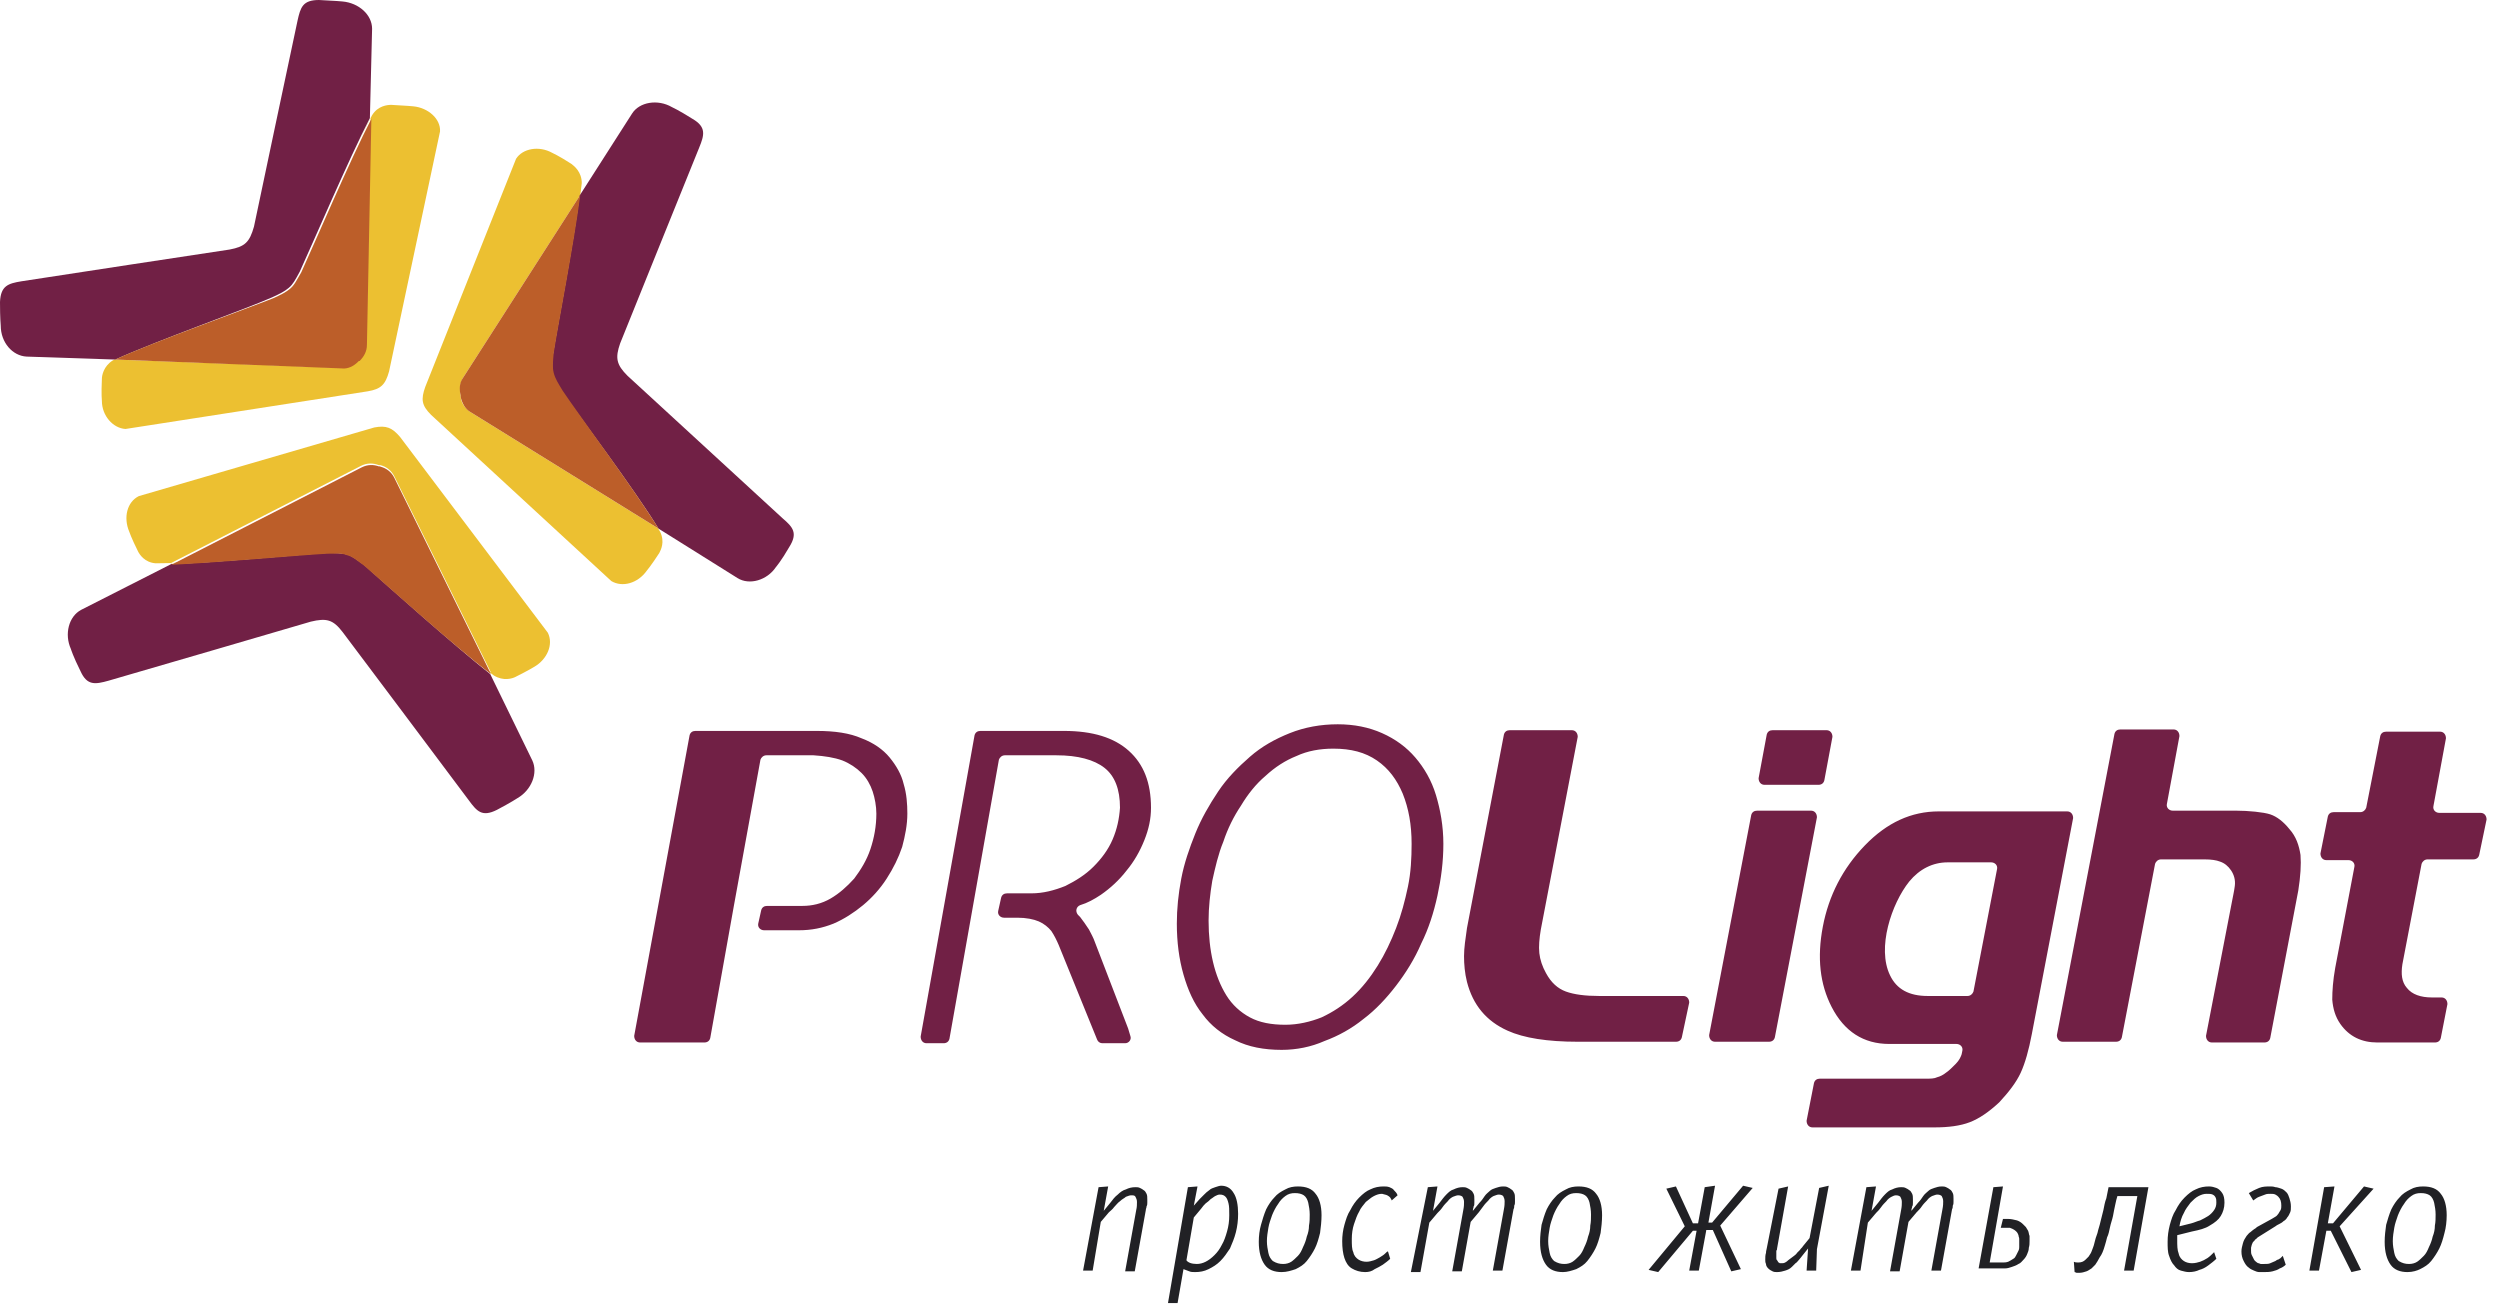
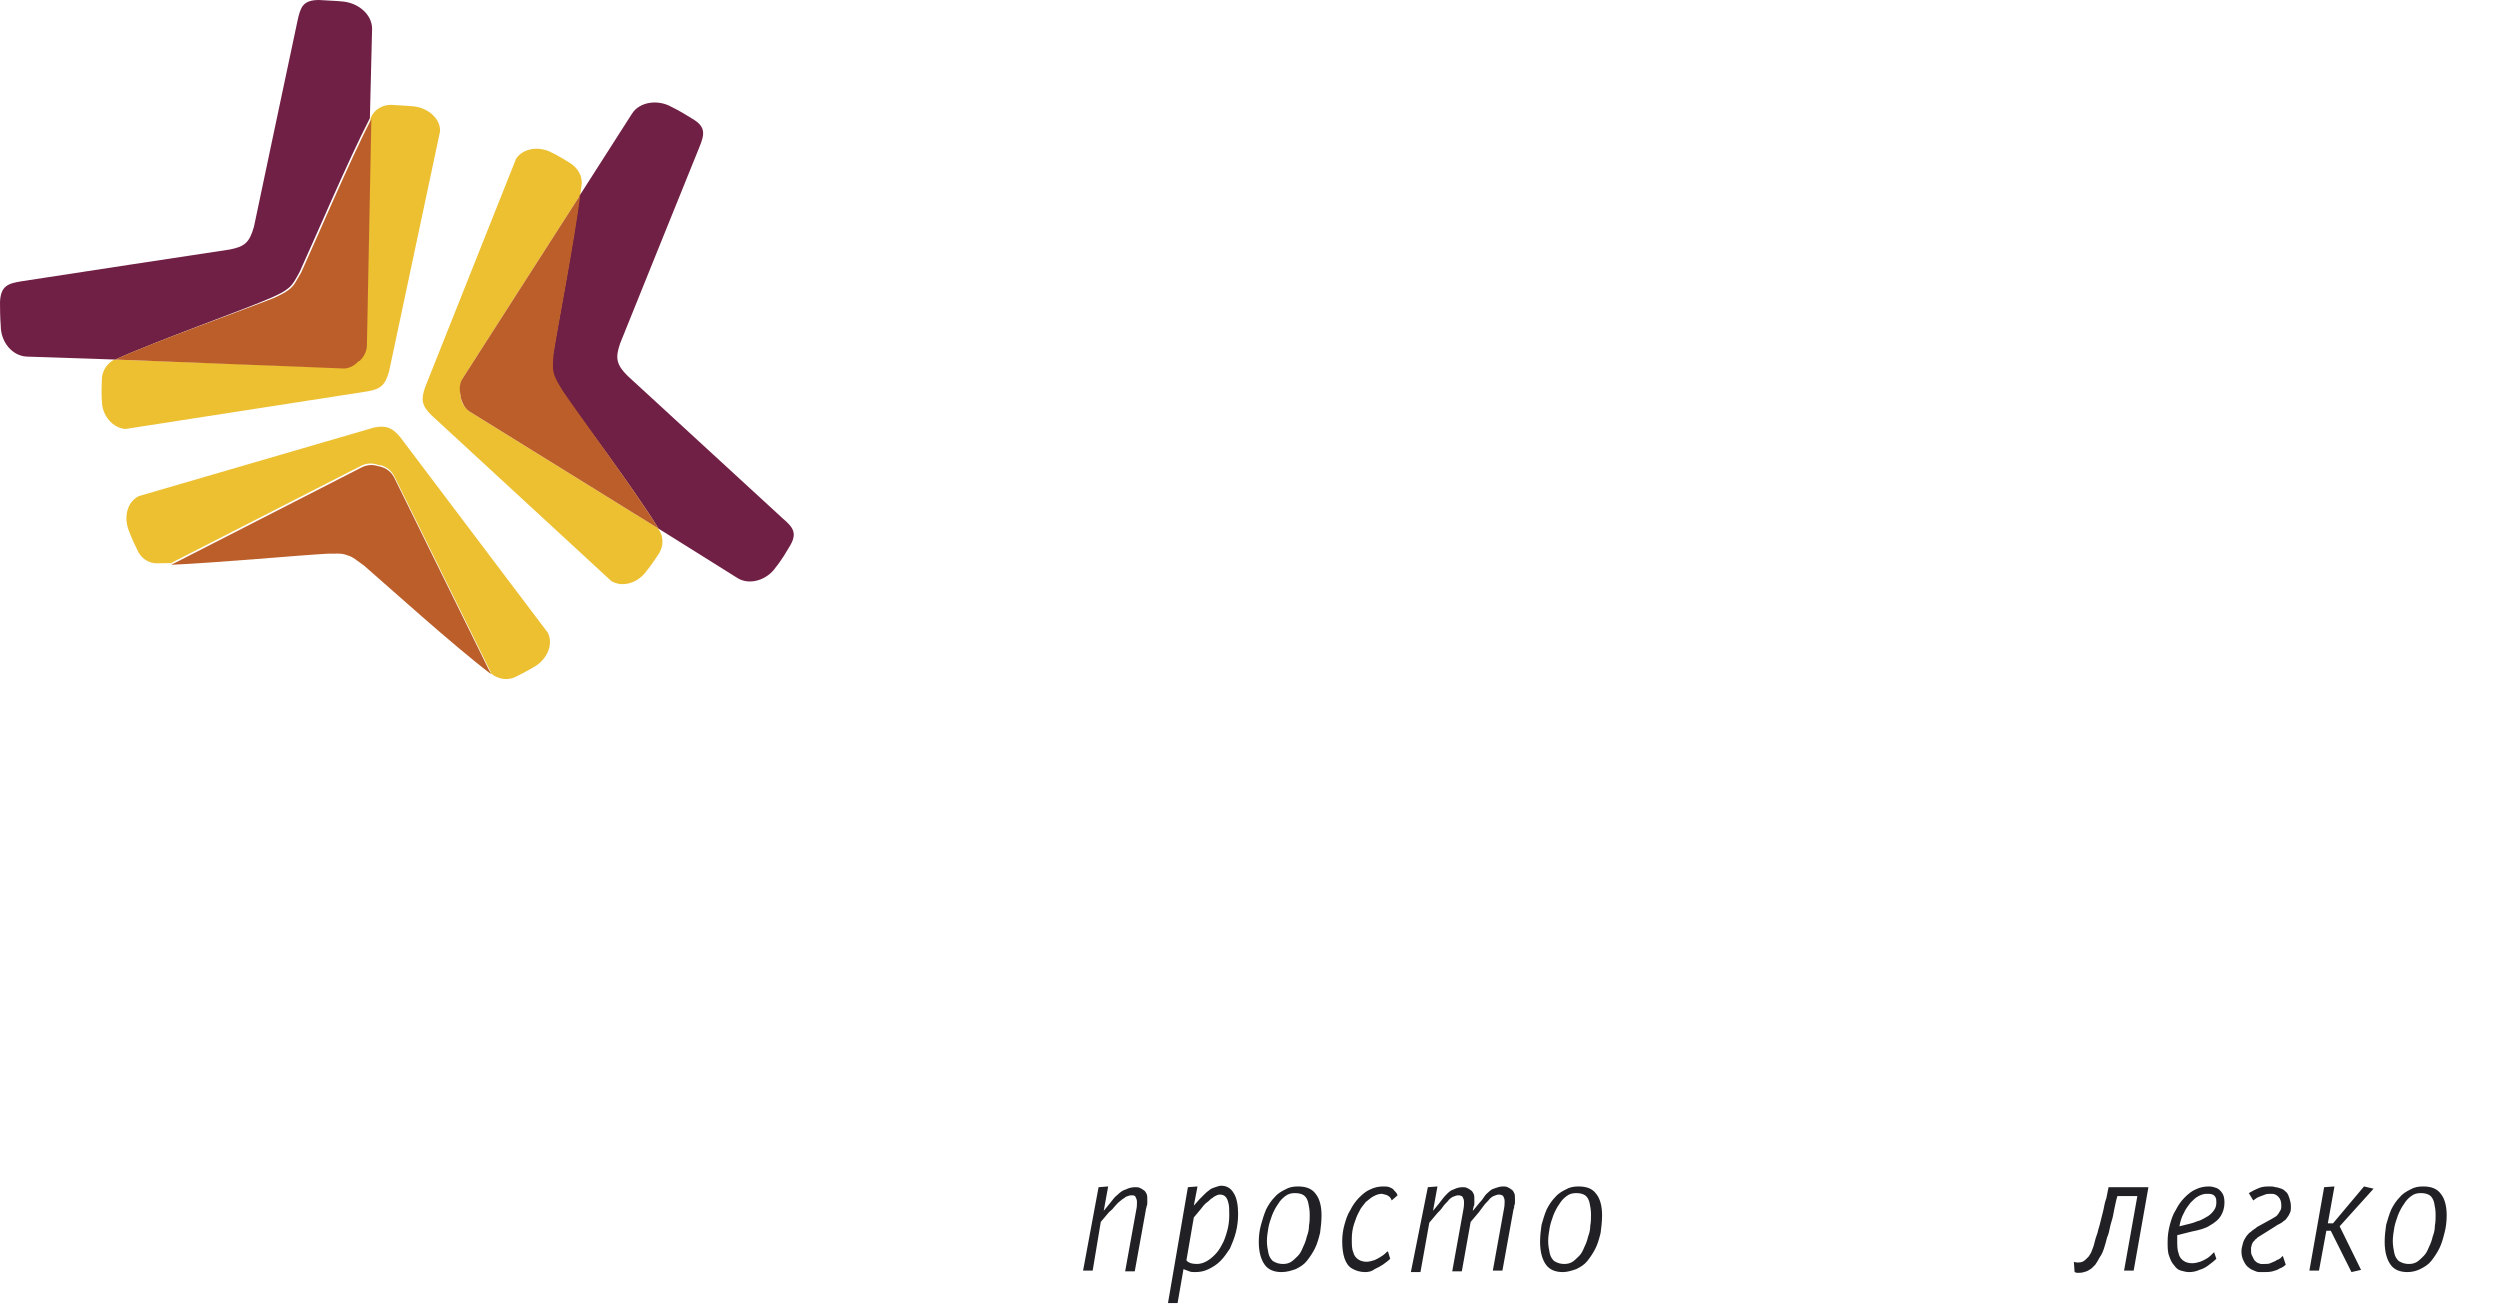
<svg xmlns="http://www.w3.org/2000/svg" width="168" height="88" viewBox="0 0 168 88" fill="none">
-   <path fill-rule="evenodd" clip-rule="evenodd" d="M86.128 70.551C84.938 70.551 83.896 70.353 83.003 69.906C82.11 69.509 81.365 68.914 80.82 68.17C80.224 67.426 79.828 66.533 79.53 65.491C79.232 64.449 79.083 63.308 79.083 62.067C79.083 61.075 79.183 60.083 79.381 59.041C79.579 57.999 79.927 57.007 80.324 56.015C80.721 55.022 81.266 54.08 81.862 53.187C82.457 52.294 83.201 51.549 83.995 50.855C84.789 50.16 85.682 49.664 86.674 49.267C87.666 48.87 88.758 48.672 89.899 48.672C90.99 48.672 91.983 48.87 92.876 49.267C93.769 49.664 94.513 50.21 95.108 50.904C95.704 51.599 96.2 52.443 96.498 53.435C96.795 54.427 96.994 55.519 96.994 56.709C96.994 57.9 96.845 59.041 96.597 60.182C96.349 61.323 96.001 62.415 95.505 63.407C95.059 64.449 94.463 65.391 93.818 66.235C93.173 67.078 92.429 67.872 91.635 68.468C90.842 69.112 89.949 69.609 89.006 69.956C88.113 70.353 87.121 70.551 86.128 70.551ZM113.019 69.708C112.969 69.906 112.82 70.005 112.622 70.005H106.023C103.989 70.005 102.401 69.757 101.31 69.261C99.871 68.616 98.978 67.525 98.581 65.987C98.432 65.391 98.383 64.796 98.383 64.25C98.383 63.705 98.482 63.06 98.581 62.365L101.062 49.367C101.112 49.168 101.26 49.069 101.459 49.069H105.626C105.874 49.069 106.023 49.267 106.023 49.515L103.543 62.464C103.443 63.06 103.394 63.605 103.443 64.052C103.493 64.499 103.642 64.945 103.89 65.391C104.237 66.037 104.684 66.433 105.229 66.632C105.775 66.83 106.519 66.93 107.462 66.93H113.118C113.366 66.93 113.515 67.128 113.515 67.376L113.019 69.708ZM122.594 52.443C122.544 52.641 122.396 52.74 122.197 52.74H118.575C118.327 52.74 118.178 52.542 118.178 52.294L118.724 49.367C118.774 49.168 118.923 49.069 119.121 49.069H122.743C122.991 49.069 123.14 49.267 123.14 49.515L122.594 52.443ZM119.27 69.708C119.22 69.906 119.071 70.005 118.873 70.005H115.251C115.003 70.005 114.854 69.807 114.854 69.559L117.682 54.774C117.732 54.576 117.881 54.477 118.079 54.477H121.701C121.949 54.477 122.098 54.675 122.098 54.923L119.27 69.708ZM136.535 69.509C136.337 70.551 136.089 71.444 135.791 72.089C135.493 72.734 134.997 73.379 134.352 74.074C133.658 74.719 133.013 75.165 132.368 75.413C131.723 75.661 130.929 75.761 129.986 75.761H121.8C121.552 75.761 121.403 75.562 121.403 75.314L121.899 72.784C121.949 72.585 122.098 72.486 122.296 72.486H128.895C129.143 72.486 129.292 72.486 129.441 72.486C129.738 72.486 129.986 72.486 130.185 72.387C130.383 72.337 130.582 72.238 130.83 72.04C130.979 71.94 131.177 71.742 131.425 71.494C131.673 71.246 131.772 70.998 131.822 70.849L131.872 70.601C131.921 70.353 131.723 70.154 131.475 70.154H126.96C125.223 70.154 123.934 69.311 123.09 67.674C122.296 66.136 122.098 64.35 122.495 62.266C122.892 60.182 123.834 58.346 125.323 56.808C126.811 55.27 128.448 54.526 130.284 54.526H138.917C139.165 54.526 139.314 54.725 139.314 54.973L136.535 69.509ZM132.219 66.93C132.417 66.93 132.566 66.781 132.616 66.632L134.203 58.396C134.253 58.148 134.055 57.95 133.807 57.95H130.879C129.887 57.95 128.994 58.396 128.3 59.239C127.109 60.728 126.117 63.705 127.01 65.54C127.456 66.483 128.3 66.93 129.54 66.93H132.219ZM154.446 59.835L152.56 69.757C152.511 69.956 152.362 70.055 152.163 70.055H148.641C148.393 70.055 148.244 69.857 148.244 69.609L149.98 60.629C150.03 60.331 150.129 59.934 150.179 59.537C150.229 59.14 150.129 58.793 149.931 58.495C149.732 58.198 149.484 57.999 149.187 57.9C148.939 57.801 148.591 57.751 148.145 57.751H145.218C145.019 57.751 144.87 57.9 144.821 58.049L142.588 69.708C142.538 69.906 142.39 70.005 142.191 70.005H138.619C138.371 70.005 138.222 69.807 138.222 69.559L142.092 49.317C142.142 49.118 142.29 49.019 142.489 49.019H146.061C146.309 49.019 146.458 49.218 146.458 49.466L145.614 54.03C145.565 54.278 145.763 54.477 146.011 54.477H150.278C151.072 54.477 152.114 54.576 152.56 54.725C153.007 54.873 153.453 55.221 153.85 55.717C154.297 56.213 154.495 56.808 154.594 57.453C154.644 58.098 154.594 58.892 154.446 59.835ZM166.601 57.453C166.551 57.652 166.402 57.751 166.204 57.751H163.128C162.929 57.751 162.781 57.9 162.731 58.049L161.441 64.796C161.342 65.441 161.391 65.987 161.739 66.384C162.086 66.83 162.681 67.029 163.426 67.029H164.071C164.319 67.029 164.467 67.227 164.467 67.475L164.021 69.757C163.971 69.956 163.822 70.055 163.624 70.055H159.754C158.712 70.055 157.869 69.658 157.274 68.815C156.926 68.319 156.777 67.773 156.728 67.178C156.728 66.582 156.777 65.888 156.926 65.044L158.216 58.247C158.266 57.999 158.067 57.801 157.819 57.801H156.331C156.083 57.801 155.934 57.602 155.934 57.354L156.43 54.873C156.48 54.675 156.629 54.576 156.827 54.576H158.613C158.812 54.576 158.96 54.427 159.01 54.278L159.953 49.466C160.002 49.267 160.151 49.168 160.35 49.168H163.971C164.219 49.168 164.368 49.367 164.368 49.614L163.525 54.179C163.475 54.427 163.674 54.625 163.922 54.625H166.7C166.948 54.625 167.097 54.824 167.097 55.072L166.601 57.453ZM46.339 49.416C46.388 49.218 46.537 49.118 46.736 49.118H51.449H54.872C56.112 49.118 57.105 49.267 57.898 49.614C58.692 49.912 59.337 50.359 59.784 50.904C60.23 51.45 60.578 52.046 60.727 52.691C60.925 53.336 60.974 54.03 60.974 54.675C60.974 55.419 60.826 56.163 60.627 56.908C60.379 57.652 60.032 58.346 59.585 59.041C59.139 59.736 58.593 60.331 57.998 60.827C57.402 61.323 56.708 61.77 56.013 62.067C55.269 62.365 54.525 62.514 53.681 62.514H51.35C51.102 62.514 50.903 62.316 50.953 62.067L51.151 61.174C51.201 60.976 51.35 60.877 51.548 60.877H53.929C54.574 60.877 55.219 60.728 55.815 60.381C56.41 60.033 56.906 59.587 57.402 59.041C57.849 58.446 58.246 57.801 58.494 57.056C58.742 56.312 58.891 55.519 58.891 54.675C58.891 54.179 58.791 53.633 58.643 53.187C58.494 52.74 58.246 52.294 57.898 51.946C57.551 51.599 57.105 51.301 56.609 51.103C56.063 50.904 55.418 50.805 54.674 50.756H51.498C51.3 50.756 51.151 50.904 51.102 51.053L49.315 60.877L47.728 69.757C47.678 69.956 47.529 70.055 47.331 70.055H43.015C42.767 70.055 42.618 69.857 42.618 69.609L46.339 49.416ZM86.376 68.864C87.22 68.864 88.063 68.666 88.808 68.368C89.552 68.021 90.246 67.575 90.891 66.979C91.536 66.384 92.082 65.689 92.578 64.895C93.074 64.102 93.471 63.258 93.818 62.365C94.166 61.472 94.414 60.529 94.612 59.587C94.811 58.644 94.86 57.652 94.86 56.709C94.86 55.419 94.662 54.328 94.265 53.336C93.868 52.393 93.322 51.649 92.528 51.103C91.735 50.557 90.792 50.309 89.601 50.309C88.708 50.309 87.865 50.458 87.121 50.805C86.376 51.103 85.682 51.549 85.037 52.145C84.392 52.691 83.846 53.385 83.4 54.129C82.903 54.873 82.507 55.667 82.209 56.56C81.862 57.404 81.663 58.297 81.465 59.19C81.316 60.083 81.217 60.976 81.217 61.869C81.217 62.861 81.316 63.804 81.514 64.647C81.713 65.491 82.01 66.235 82.407 66.88C82.804 67.525 83.35 68.021 83.995 68.368C84.64 68.716 85.434 68.864 86.376 68.864ZM71.145 63.506C70.996 63.159 70.847 62.861 70.649 62.563C70.451 62.316 70.153 62.067 69.806 61.919C69.458 61.77 68.962 61.67 68.367 61.67H67.474C67.226 61.67 67.027 61.472 67.077 61.224L67.275 60.331C67.325 60.133 67.474 60.033 67.672 60.033H69.309C70.103 60.033 70.847 59.835 71.592 59.537C72.286 59.19 72.931 58.793 73.477 58.247C74.023 57.702 74.469 57.106 74.767 56.411C75.065 55.717 75.213 55.022 75.263 54.278C75.263 53.038 74.916 52.145 74.221 51.599C73.527 51.053 72.435 50.756 70.996 50.756H67.523C67.325 50.756 67.176 50.904 67.126 51.053L63.803 69.807C63.753 70.005 63.604 70.105 63.406 70.105H62.264C62.016 70.105 61.868 69.906 61.868 69.658L65.489 49.416C65.539 49.218 65.688 49.118 65.886 49.118H67.523H71.493C73.427 49.118 74.866 49.565 75.859 50.458C76.851 51.351 77.347 52.591 77.347 54.278C77.347 55.022 77.198 55.717 76.9 56.461C76.603 57.205 76.206 57.9 75.71 58.495C75.213 59.14 74.618 59.686 73.973 60.133C73.527 60.43 73.08 60.678 72.584 60.827C72.336 60.926 72.237 61.224 72.435 61.472C72.485 61.522 72.534 61.571 72.584 61.621C72.782 61.869 72.981 62.167 73.179 62.464C73.328 62.762 73.477 63.01 73.576 63.308L75.809 69.112L75.958 69.609C76.057 69.857 75.859 70.105 75.61 70.105H74.072C73.924 70.105 73.775 70.005 73.725 69.857L71.145 63.506Z" fill="#712045" />
  <path d="M73.824 79.779L74.469 79.729L74.171 81.367L74.618 80.821C74.767 80.622 74.916 80.424 75.114 80.275C75.263 80.126 75.461 79.977 75.66 79.928C75.858 79.829 76.057 79.779 76.305 79.779C76.404 79.779 76.503 79.779 76.602 79.829C76.702 79.878 76.801 79.928 76.85 79.977C76.95 80.027 76.999 80.126 77.049 80.225C77.099 80.325 77.099 80.474 77.099 80.622C77.099 80.672 77.099 80.771 77.099 80.821C77.099 80.92 77.099 80.97 77.049 81.069C77.049 81.168 76.999 81.218 76.999 81.317L76.255 85.435H75.61L76.354 81.317C76.404 81.118 76.404 80.92 76.404 80.771C76.404 80.622 76.354 80.523 76.305 80.424C76.255 80.325 76.156 80.325 76.007 80.325C75.908 80.325 75.809 80.374 75.66 80.424C75.561 80.523 75.412 80.573 75.263 80.722C75.114 80.821 75.015 80.97 74.866 81.118C74.767 81.267 74.618 81.367 74.519 81.466L73.973 82.111L73.427 85.385H72.782L73.824 79.779ZM80.423 84.939C80.621 84.939 80.82 84.889 81.018 84.79C81.216 84.691 81.415 84.542 81.613 84.343C81.812 84.145 81.961 83.946 82.109 83.649C82.258 83.401 82.358 83.103 82.457 82.756C82.556 82.408 82.606 82.061 82.606 81.664C82.606 81.317 82.606 81.069 82.556 80.87C82.506 80.672 82.457 80.523 82.358 80.424C82.258 80.325 82.159 80.275 81.961 80.275C81.861 80.275 81.762 80.325 81.663 80.374C81.564 80.424 81.465 80.523 81.365 80.573C81.266 80.672 81.167 80.771 81.018 80.87C80.919 80.97 80.82 81.069 80.72 81.218L80.224 81.813L79.728 84.691C79.827 84.84 80.075 84.939 80.423 84.939ZM79.827 79.779L80.472 79.729L80.224 81.019L80.621 80.573C80.72 80.474 80.82 80.374 80.919 80.275C81.018 80.176 81.117 80.077 81.266 79.977C81.365 79.878 81.514 79.829 81.663 79.779C81.812 79.729 81.961 79.68 82.06 79.68C82.407 79.68 82.705 79.829 82.903 80.176C83.102 80.474 83.201 80.97 83.201 81.565C83.201 82.011 83.151 82.408 83.052 82.805C82.953 83.202 82.804 83.549 82.655 83.897C82.457 84.195 82.258 84.492 82.01 84.74C81.762 84.988 81.514 85.137 81.216 85.286C80.919 85.435 80.621 85.484 80.323 85.484C80.175 85.484 80.026 85.484 79.927 85.435C79.778 85.385 79.678 85.336 79.53 85.286L79.133 87.568H78.488L79.827 79.779ZM86.227 84.939C86.426 84.939 86.624 84.889 86.773 84.79C86.922 84.691 87.071 84.542 87.22 84.393C87.368 84.244 87.468 84.046 87.567 83.798C87.666 83.599 87.765 83.351 87.815 83.103C87.914 82.855 87.964 82.607 87.964 82.359C88.013 82.111 88.013 81.863 88.013 81.615C88.013 81.317 87.964 81.069 87.914 80.821C87.865 80.622 87.765 80.424 87.617 80.325C87.468 80.225 87.269 80.176 87.021 80.176C86.773 80.176 86.575 80.225 86.376 80.374C86.178 80.523 86.029 80.672 85.88 80.92C85.731 81.118 85.582 81.416 85.483 81.664C85.384 81.962 85.285 82.21 85.235 82.508C85.186 82.805 85.136 83.103 85.136 83.401C85.136 83.698 85.186 83.946 85.235 84.195C85.285 84.442 85.384 84.591 85.533 84.74C85.781 84.889 85.979 84.939 86.227 84.939ZM86.128 85.484C85.632 85.484 85.235 85.336 84.987 84.988C84.739 84.641 84.59 84.145 84.59 83.45C84.59 83.053 84.64 82.656 84.739 82.309C84.838 81.962 84.937 81.615 85.086 81.267C85.235 80.97 85.434 80.672 85.632 80.474C85.831 80.225 86.079 80.077 86.376 79.928C86.624 79.779 86.922 79.729 87.22 79.729C87.765 79.729 88.162 79.878 88.41 80.225C88.658 80.523 88.807 81.019 88.807 81.664C88.807 82.061 88.758 82.508 88.708 82.855C88.609 83.252 88.51 83.599 88.361 83.897C88.212 84.195 88.013 84.492 87.815 84.74C87.617 84.988 87.368 85.137 87.071 85.286C86.773 85.385 86.475 85.484 86.128 85.484ZM91.734 85.484C91.387 85.484 91.09 85.385 90.841 85.236C90.593 85.088 90.445 84.839 90.345 84.542C90.246 84.244 90.196 83.847 90.196 83.401C90.196 83.053 90.246 82.656 90.345 82.309C90.445 81.962 90.544 81.615 90.742 81.317C90.891 81.019 91.09 80.722 91.338 80.474C91.586 80.225 91.834 80.027 92.082 79.928C92.379 79.779 92.677 79.729 92.975 79.729C93.124 79.729 93.223 79.729 93.372 79.779C93.471 79.829 93.62 79.878 93.669 79.977C93.769 80.077 93.868 80.176 93.917 80.325L93.52 80.672C93.52 80.622 93.471 80.573 93.421 80.474C93.372 80.424 93.322 80.374 93.223 80.325C93.124 80.275 93.024 80.275 92.876 80.225C92.677 80.225 92.528 80.275 92.33 80.374C92.131 80.474 91.983 80.622 91.784 80.771C91.635 80.97 91.437 81.168 91.338 81.416C91.189 81.664 91.09 81.962 90.99 82.26C90.891 82.557 90.841 82.904 90.841 83.252C90.841 83.649 90.841 83.946 90.941 84.145C90.99 84.393 91.139 84.542 91.288 84.641C91.437 84.74 91.635 84.79 91.834 84.79C91.983 84.79 92.181 84.74 92.33 84.691C92.479 84.641 92.627 84.542 92.727 84.492C92.876 84.393 92.975 84.343 93.074 84.244C93.173 84.145 93.223 84.095 93.272 84.095L93.421 84.591C93.272 84.74 93.124 84.84 92.925 84.988C92.776 85.088 92.578 85.187 92.379 85.286C92.181 85.435 91.983 85.484 91.734 85.484ZM95.951 79.779L96.597 79.729L96.299 81.367L96.745 80.821C96.894 80.622 97.043 80.424 97.192 80.275C97.341 80.126 97.49 79.977 97.688 79.928C97.886 79.829 98.085 79.779 98.283 79.779C98.383 79.779 98.482 79.779 98.581 79.829C98.68 79.878 98.779 79.928 98.829 79.977C98.928 80.027 98.978 80.126 99.028 80.225C99.077 80.325 99.077 80.474 99.077 80.622C99.077 80.672 99.077 80.771 99.077 80.821C99.077 80.92 99.077 81.019 99.028 81.069C99.028 81.168 98.978 81.218 98.978 81.317V81.367L99.424 80.821C99.573 80.672 99.672 80.523 99.772 80.374C99.871 80.225 100.02 80.126 100.119 80.027C100.218 79.928 100.367 79.878 100.516 79.829C100.665 79.779 100.814 79.729 101.012 79.729C101.111 79.729 101.211 79.729 101.31 79.779C101.409 79.829 101.508 79.878 101.558 79.928C101.657 79.977 101.707 80.077 101.756 80.176C101.806 80.275 101.806 80.424 101.806 80.573C101.806 80.622 101.806 80.722 101.806 80.771C101.806 80.87 101.806 80.92 101.756 81.019C101.756 81.118 101.756 81.168 101.707 81.267L100.962 85.385H100.317L101.062 81.267C101.111 81.019 101.111 80.87 101.111 80.722C101.111 80.573 101.062 80.474 101.012 80.374C100.962 80.325 100.863 80.275 100.714 80.275C100.615 80.275 100.516 80.325 100.367 80.374C100.268 80.424 100.119 80.523 100.02 80.672C99.921 80.771 99.772 80.92 99.672 81.069C99.573 81.218 99.474 81.317 99.375 81.466L98.829 82.111L98.234 85.435H97.589L98.333 81.317C98.383 81.069 98.383 80.92 98.383 80.771C98.383 80.622 98.333 80.523 98.283 80.424C98.234 80.374 98.135 80.325 97.986 80.325C97.886 80.325 97.787 80.374 97.638 80.424C97.539 80.474 97.39 80.573 97.291 80.722C97.192 80.821 97.043 80.97 96.944 81.118C96.845 81.267 96.745 81.367 96.597 81.515L96.051 82.16L95.455 85.484H94.81L95.951 79.779ZM105.13 84.939C105.328 84.939 105.527 84.889 105.676 84.79C105.825 84.691 105.973 84.542 106.122 84.393C106.271 84.244 106.37 84.046 106.47 83.798C106.569 83.599 106.668 83.351 106.718 83.103C106.817 82.855 106.866 82.607 106.866 82.359C106.916 82.111 106.916 81.863 106.916 81.615C106.916 81.317 106.866 81.069 106.817 80.821C106.767 80.622 106.668 80.424 106.519 80.325C106.37 80.225 106.172 80.176 105.924 80.176C105.676 80.176 105.477 80.225 105.279 80.374C105.08 80.523 104.932 80.672 104.783 80.92C104.634 81.118 104.485 81.416 104.386 81.664C104.287 81.962 104.187 82.21 104.138 82.508C104.088 82.805 104.038 83.103 104.038 83.401C104.038 83.698 104.088 83.946 104.138 84.195C104.187 84.442 104.287 84.591 104.435 84.74C104.683 84.889 104.882 84.939 105.13 84.939ZM105.031 85.484C104.535 85.484 104.138 85.336 103.89 84.988C103.642 84.641 103.493 84.145 103.493 83.45C103.493 83.053 103.542 82.656 103.592 82.309C103.691 81.962 103.79 81.615 103.939 81.267C104.088 80.97 104.287 80.672 104.485 80.474C104.683 80.225 104.932 80.077 105.229 79.928C105.477 79.779 105.775 79.729 106.073 79.729C106.618 79.729 107.015 79.878 107.263 80.225C107.511 80.523 107.66 81.019 107.66 81.664C107.66 82.061 107.611 82.508 107.561 82.855C107.462 83.252 107.363 83.599 107.214 83.897C107.065 84.195 106.866 84.492 106.668 84.74C106.47 84.988 106.221 85.137 105.924 85.286C105.626 85.385 105.328 85.484 105.031 85.484ZM139.363 84.79C139.462 84.839 139.561 84.839 139.661 84.839C139.859 84.839 140.008 84.79 140.157 84.641C140.206 84.591 140.256 84.542 140.355 84.442C140.405 84.343 140.504 84.244 140.554 84.095C140.603 83.946 140.703 83.748 140.752 83.5C140.802 83.301 140.851 83.103 140.951 82.855C141 82.607 141.099 82.359 141.149 82.111C141.199 81.863 141.298 81.565 141.348 81.317C141.397 81.069 141.447 80.771 141.546 80.523C141.596 80.275 141.645 80.027 141.695 79.779H143.679H144.374L143.382 85.385H142.737L143.63 80.374H142.29C142.241 80.523 142.191 80.722 142.141 80.97C142.092 81.218 142.042 81.416 141.993 81.714C141.943 81.962 141.844 82.21 141.794 82.458C141.744 82.706 141.695 82.954 141.596 83.153C141.546 83.351 141.496 83.549 141.447 83.698C141.348 84.046 141.248 84.294 141.099 84.492C141 84.691 140.901 84.84 140.802 84.988C140.703 85.088 140.603 85.187 140.554 85.236C140.454 85.286 140.355 85.385 140.206 85.435C140.058 85.484 139.909 85.534 139.71 85.534C139.661 85.534 139.611 85.534 139.561 85.534C139.512 85.534 139.462 85.484 139.413 85.484L139.363 84.79ZM147.251 82.21C147.45 82.16 147.648 82.061 147.847 82.011C148.045 81.912 148.244 81.813 148.393 81.714C148.541 81.615 148.69 81.466 148.789 81.317C148.889 81.168 148.938 81.019 148.938 80.821C148.938 80.672 148.938 80.573 148.889 80.474C148.839 80.374 148.789 80.325 148.69 80.275C148.591 80.225 148.442 80.225 148.293 80.225C148.095 80.225 147.946 80.275 147.748 80.374C147.549 80.474 147.4 80.622 147.202 80.821C147.053 81.019 146.855 81.267 146.755 81.515C146.607 81.763 146.507 82.111 146.458 82.408L147.251 82.21ZM147.103 85.484C146.904 85.484 146.755 85.435 146.557 85.385C146.358 85.336 146.21 85.187 146.11 85.038C145.962 84.889 145.862 84.691 145.763 84.393C145.664 84.145 145.664 83.798 145.664 83.45C145.664 83.053 145.713 82.706 145.813 82.309C145.912 81.962 146.011 81.615 146.21 81.317C146.358 81.019 146.557 80.722 146.805 80.474C147.053 80.225 147.301 80.027 147.549 79.928C147.847 79.779 148.145 79.729 148.442 79.729C148.641 79.729 148.789 79.779 148.938 79.829C149.087 79.878 149.236 80.027 149.335 80.176C149.434 80.325 149.484 80.523 149.484 80.821C149.484 81.168 149.385 81.466 149.236 81.714C149.087 81.962 148.839 82.16 148.492 82.359C148.194 82.557 147.797 82.656 147.301 82.756L146.309 83.004C146.309 83.053 146.309 83.103 146.309 83.153C146.309 83.202 146.309 83.252 146.309 83.301C146.309 83.698 146.309 83.996 146.408 84.244C146.458 84.492 146.607 84.641 146.755 84.74C146.904 84.84 147.103 84.889 147.301 84.889C147.5 84.889 147.698 84.839 147.847 84.79C147.996 84.74 148.194 84.641 148.343 84.542C148.492 84.442 148.641 84.294 148.789 84.145L148.938 84.591C148.789 84.74 148.591 84.889 148.393 85.038C148.194 85.187 147.996 85.286 147.797 85.336C147.599 85.435 147.351 85.484 147.103 85.484ZM151.121 80.176C151.369 80.027 151.568 79.928 151.816 79.829C152.064 79.729 152.312 79.729 152.56 79.729C152.659 79.729 152.759 79.729 152.907 79.779C153.007 79.779 153.155 79.829 153.304 79.878C153.453 79.928 153.552 80.027 153.652 80.126C153.751 80.225 153.8 80.374 153.85 80.523C153.9 80.672 153.949 80.87 153.949 81.069C153.949 81.218 153.949 81.367 153.9 81.466C153.85 81.565 153.8 81.714 153.701 81.813C153.652 81.912 153.552 82.011 153.453 82.061C153.354 82.16 153.255 82.21 153.155 82.26C153.056 82.309 152.957 82.359 152.907 82.408L151.717 83.153C151.667 83.202 151.667 83.202 151.617 83.252C151.568 83.301 151.518 83.301 151.518 83.351C151.469 83.401 151.469 83.401 151.419 83.45C151.369 83.5 151.369 83.549 151.32 83.649C151.32 83.698 151.27 83.798 151.27 83.847C151.27 83.897 151.27 83.996 151.27 84.046C151.27 84.145 151.27 84.244 151.32 84.343C151.369 84.442 151.419 84.542 151.469 84.641C151.518 84.74 151.617 84.79 151.667 84.839C151.717 84.889 151.816 84.889 151.915 84.939C152.014 84.939 152.064 84.939 152.163 84.939C152.312 84.939 152.461 84.939 152.56 84.889C152.659 84.839 152.808 84.79 152.907 84.74C152.957 84.691 153.056 84.641 153.106 84.641C153.155 84.591 153.205 84.591 153.255 84.542C153.304 84.492 153.354 84.442 153.404 84.393L153.602 84.988C153.503 85.088 153.354 85.187 153.205 85.236C153.056 85.336 152.907 85.385 152.709 85.435C152.51 85.484 152.312 85.484 152.114 85.484C152.014 85.484 151.915 85.484 151.816 85.484C151.717 85.484 151.568 85.435 151.469 85.385C151.369 85.336 151.221 85.286 151.121 85.187C150.972 85.088 150.873 84.939 150.774 84.74C150.675 84.542 150.625 84.343 150.625 84.095C150.625 83.897 150.675 83.748 150.724 83.549C150.774 83.351 150.873 83.202 150.972 83.053C151.072 82.954 151.121 82.855 151.221 82.805C151.32 82.706 151.419 82.656 151.469 82.607C151.568 82.557 151.617 82.508 151.667 82.458L152.659 81.912C152.759 81.863 152.808 81.813 152.907 81.763C153.007 81.714 153.056 81.615 153.106 81.565C153.155 81.466 153.205 81.416 153.255 81.317C153.304 81.218 153.304 81.118 153.304 81.019C153.304 80.771 153.255 80.573 153.106 80.424C153.056 80.374 153.007 80.325 152.907 80.275C152.808 80.225 152.709 80.225 152.56 80.225C152.461 80.225 152.312 80.225 152.213 80.275C152.064 80.325 151.965 80.374 151.816 80.424C151.667 80.474 151.568 80.573 151.419 80.672L151.121 80.176ZM156.331 82.706L155.835 85.385H155.19L156.182 79.779L156.876 79.729L156.43 82.21H156.777L158.861 79.729L159.506 79.878L157.224 82.408L158.662 85.336L158.018 85.484L156.628 82.706H156.331ZM161.887 84.939C162.086 84.939 162.284 84.889 162.433 84.79C162.582 84.691 162.731 84.542 162.88 84.393C163.028 84.244 163.128 84.046 163.227 83.798C163.326 83.599 163.425 83.351 163.475 83.103C163.574 82.855 163.624 82.607 163.624 82.359C163.673 82.111 163.673 81.863 163.673 81.615C163.673 81.317 163.624 81.069 163.574 80.821C163.525 80.622 163.425 80.424 163.277 80.325C163.128 80.225 162.929 80.176 162.681 80.176C162.433 80.176 162.235 80.225 162.036 80.374C161.838 80.523 161.689 80.672 161.54 80.92C161.391 81.118 161.242 81.416 161.143 81.664C161.044 81.962 160.945 82.21 160.895 82.508C160.845 82.805 160.796 83.103 160.796 83.401C160.796 83.698 160.845 83.946 160.895 84.195C160.945 84.442 161.044 84.591 161.193 84.74C161.441 84.889 161.639 84.939 161.887 84.939ZM161.788 85.484C161.292 85.484 160.895 85.336 160.647 84.988C160.399 84.641 160.25 84.145 160.25 83.45C160.25 83.053 160.3 82.656 160.349 82.309C160.449 81.962 160.548 81.615 160.697 81.267C160.845 80.97 161.044 80.672 161.242 80.474C161.441 80.225 161.689 80.077 161.987 79.928C162.235 79.779 162.532 79.729 162.83 79.729C163.376 79.729 163.773 79.878 164.021 80.225C164.269 80.523 164.418 81.019 164.418 81.664C164.418 82.061 164.368 82.508 164.269 82.855C164.17 83.252 164.07 83.599 163.921 83.897C163.773 84.195 163.574 84.492 163.376 84.74C163.177 84.988 162.929 85.137 162.632 85.286C162.433 85.385 162.135 85.484 161.788 85.484Z" fill="#212125" />
-   <path d="M114.656 82.706L114.16 85.385H113.515L114.011 82.706H113.763L111.431 85.484L110.786 85.336L113.217 82.408L111.977 79.878L112.622 79.729L113.763 82.21H114.11L114.557 79.779L115.251 79.68L114.805 82.16H115.053L117.137 79.68L117.782 79.829L115.599 82.359L116.988 85.286L116.343 85.435L115.102 82.656H114.656V82.706ZM121.106 84.393C121.056 84.442 121.006 84.542 120.907 84.641C120.808 84.74 120.758 84.839 120.659 84.889C120.56 84.988 120.51 85.038 120.411 85.137C120.262 85.286 120.113 85.336 119.965 85.385C119.816 85.435 119.617 85.484 119.419 85.484C119.32 85.484 119.22 85.484 119.121 85.435C119.022 85.385 118.923 85.336 118.823 85.236C118.724 85.137 118.675 85.038 118.675 84.939C118.625 84.84 118.625 84.74 118.625 84.641C118.625 84.492 118.625 84.343 118.675 84.195C118.675 84.046 118.724 83.946 118.724 83.897L119.518 79.878L120.163 79.729L119.419 83.897C119.419 83.946 119.419 83.996 119.369 84.046C119.369 84.095 119.369 84.145 119.369 84.195C119.369 84.244 119.369 84.343 119.369 84.393C119.369 84.442 119.369 84.492 119.369 84.542C119.369 84.591 119.369 84.641 119.419 84.691C119.468 84.74 119.468 84.79 119.518 84.839C119.568 84.839 119.568 84.889 119.617 84.889C119.667 84.889 119.667 84.889 119.716 84.889C119.816 84.889 119.865 84.889 119.965 84.839C120.064 84.79 120.113 84.74 120.163 84.691C120.213 84.641 120.312 84.591 120.361 84.542C120.411 84.492 120.51 84.442 120.56 84.393C120.61 84.343 120.709 84.294 120.758 84.195C120.808 84.145 120.907 84.046 120.957 83.996C121.006 83.897 121.106 83.847 121.155 83.748L121.602 83.202L122.247 79.829L122.892 79.68L122.098 83.946L122.048 85.385H121.403L121.503 83.897L121.106 84.393ZM125.422 79.779L126.067 79.729L125.769 81.367L126.216 80.821C126.365 80.622 126.513 80.424 126.662 80.275C126.811 80.126 126.96 79.977 127.158 79.928C127.357 79.829 127.555 79.779 127.754 79.779C127.853 79.779 127.952 79.779 128.052 79.829C128.151 79.878 128.25 79.928 128.3 79.977C128.399 80.027 128.448 80.126 128.498 80.225C128.548 80.325 128.548 80.474 128.548 80.622C128.548 80.672 128.548 80.771 128.548 80.821C128.548 80.92 128.548 81.019 128.498 81.069C128.498 81.168 128.448 81.218 128.448 81.317V81.367L128.895 80.821C129.044 80.672 129.143 80.523 129.242 80.374C129.341 80.225 129.49 80.126 129.59 80.027C129.689 79.928 129.838 79.878 129.986 79.829C130.135 79.779 130.284 79.729 130.483 79.729C130.582 79.729 130.681 79.729 130.78 79.779C130.879 79.829 130.979 79.878 131.028 79.928C131.128 79.977 131.177 80.077 131.227 80.176C131.276 80.275 131.276 80.424 131.276 80.573C131.276 80.622 131.276 80.722 131.276 80.771C131.276 80.87 131.276 80.92 131.227 81.019C131.227 81.118 131.227 81.168 131.177 81.267L130.433 85.385H129.788L130.532 81.267C130.582 81.019 130.582 80.87 130.582 80.722C130.582 80.573 130.532 80.474 130.483 80.374C130.433 80.325 130.334 80.275 130.185 80.275C130.086 80.275 129.986 80.325 129.838 80.374C129.738 80.424 129.59 80.523 129.49 80.672C129.391 80.771 129.242 80.92 129.143 81.069C129.044 81.218 128.945 81.317 128.796 81.466L128.25 82.111L127.655 85.435H127.01L127.754 81.317C127.803 81.069 127.803 80.92 127.803 80.771C127.803 80.622 127.754 80.523 127.704 80.424C127.655 80.374 127.555 80.325 127.407 80.325C127.307 80.325 127.208 80.374 127.109 80.424C127.01 80.474 126.861 80.573 126.762 80.722C126.662 80.821 126.513 80.97 126.414 81.118C126.315 81.267 126.216 81.367 126.067 81.515L125.521 82.16L125.025 85.385H124.38L125.422 79.779ZM133.955 79.779L134.6 79.729L133.707 84.839H134.303C134.402 84.839 134.501 84.839 134.6 84.839C134.7 84.839 134.799 84.839 134.948 84.79C135.047 84.74 135.146 84.691 135.295 84.591C135.394 84.542 135.444 84.442 135.493 84.343C135.543 84.244 135.593 84.145 135.642 84.046C135.692 83.946 135.692 83.847 135.692 83.798C135.692 83.698 135.692 83.599 135.692 83.5C135.692 83.45 135.692 83.351 135.692 83.252C135.692 83.153 135.642 83.103 135.642 83.004C135.593 82.904 135.593 82.855 135.493 82.756C135.394 82.656 135.295 82.607 135.196 82.557C135.146 82.557 135.097 82.508 135.047 82.508C134.997 82.508 134.948 82.508 134.898 82.508H134.452L134.6 81.912H134.948C135.146 81.912 135.345 81.962 135.543 82.011C135.692 82.061 135.841 82.16 135.94 82.26C135.99 82.309 136.089 82.408 136.138 82.458C136.188 82.557 136.238 82.607 136.287 82.706C136.337 82.805 136.337 82.954 136.386 83.053C136.386 83.153 136.386 83.301 136.386 83.401C136.386 83.549 136.386 83.698 136.337 83.847C136.337 83.996 136.287 84.145 136.238 84.244C136.188 84.393 136.089 84.542 135.99 84.641C135.89 84.74 135.791 84.889 135.642 84.939C135.493 85.038 135.345 85.088 135.196 85.137C135.047 85.187 134.898 85.236 134.749 85.236C134.6 85.236 134.452 85.236 134.352 85.236H133.559H132.963L133.955 79.779Z" fill="#212125" />
  <path d="M20.292 38.152C19.895 38.202 19.448 38.252 18.952 38.301C19.448 38.252 19.895 38.202 20.292 38.152Z" fill="#ECC031" />
  <path d="M24.707 26.297L8.434 28.827C7.591 28.777 6.847 27.934 6.847 26.942C6.847 26.942 6.797 26.495 6.847 25.453C6.847 25.255 6.946 24.61 7.591 24.213C9.278 23.419 12.453 22.229 14.983 21.286C12.503 22.229 9.476 23.37 7.74 24.163L22.921 24.709C23.368 24.709 23.715 24.56 24.013 24.263C24.013 24.263 24.013 24.263 24.062 24.213C24.062 24.213 24.062 24.213 24.112 24.213C24.41 23.915 24.608 23.568 24.608 23.122L24.906 7.94C24.509 8.684 24.013 9.676 23.517 10.768C24.062 9.577 24.559 8.535 25.005 7.741C25.402 7.096 26.047 7.047 26.295 7.047C27.287 7.096 27.784 7.146 27.784 7.146C28.776 7.245 29.619 7.99 29.57 8.833L26.146 24.957C25.898 25.85 25.601 26.148 24.707 26.297Z" fill="#ECC031" />
  <path d="M7.74 24.162L1.786 23.963C0.843 23.913 0.05 23.02 0.05 21.879C0.05 21.879 0 21.383 0 20.292C0.05 19.2 0.546 19.051 1.439 18.903C2.332 18.754 15.43 16.769 15.43 16.769C16.472 16.571 16.769 16.273 17.067 15.231C17.067 15.231 19.796 2.282 19.994 1.389C20.192 0.496 20.341 0 21.433 0C22.524 0.05 23.02 0.099 23.02 0.099C24.112 0.198 25.005 0.992 25.005 1.935L24.856 7.938C23.467 10.617 20.986 16.422 20.143 18.258C19.845 18.803 19.696 19.101 19.399 19.349C19.101 19.597 18.803 19.746 18.258 19.994C16.471 20.788 10.468 22.921 7.74 24.162Z" fill="#712045" />
  <path d="M7.74 24.162C10.469 22.922 16.472 20.788 18.357 20.044C18.903 19.796 19.2 19.647 19.498 19.399C19.796 19.151 19.945 18.804 20.242 18.308C21.086 16.472 23.566 10.667 24.956 7.988L24.658 23.17C24.658 23.616 24.459 23.964 24.162 24.261C24.162 24.261 24.162 24.261 24.112 24.261C24.112 24.261 24.112 24.261 24.062 24.311C23.765 24.609 23.368 24.807 22.971 24.758L7.74 24.162Z" fill="#BC5E29" />
  <path d="M28.974 27.884L41.08 39.047C41.824 39.494 42.866 39.196 43.461 38.353C43.461 38.353 43.759 38.005 44.304 37.162C44.404 36.964 44.701 36.418 44.354 35.723C43.411 34.136 41.477 31.407 39.889 29.224C41.377 31.308 43.213 33.888 44.255 35.525L31.604 27.686C31.256 27.438 31.008 27.09 30.959 26.694V26.644C30.959 26.644 30.959 26.644 30.959 26.594C30.859 26.198 30.909 25.751 31.107 25.404L38.996 13.1C38.748 14.935 38.301 17.565 37.904 19.797C38.351 17.218 38.897 14.092 39.095 12.306C39.095 11.562 38.599 11.165 38.401 11.016C37.557 10.47 37.111 10.272 37.111 10.272C36.218 9.776 35.126 9.974 34.68 10.669L28.577 25.999C28.279 26.843 28.329 27.239 28.974 27.884Z" fill="#ECC031" />
  <path d="M44.255 35.524L49.564 38.848C50.357 39.344 51.548 38.997 52.144 38.104C52.144 38.104 52.491 37.707 53.036 36.764C53.632 35.821 53.285 35.425 52.59 34.829C51.945 34.234 42.171 25.254 42.171 25.254C41.427 24.51 41.328 24.063 41.675 23.071C41.675 23.071 46.636 10.767 46.984 9.923C47.331 9.08 47.48 8.534 46.537 7.988C45.594 7.393 45.148 7.195 45.148 7.195C44.205 6.649 42.965 6.847 42.469 7.641L38.946 13.148C38.55 16.323 37.458 21.93 37.16 23.815C37.111 24.41 37.061 24.758 37.16 25.155C37.26 25.552 37.458 25.849 37.756 26.345C38.897 27.883 42.667 32.944 44.255 35.524Z" fill="#712045" />
  <path d="M44.255 35.523C42.667 32.943 38.897 27.882 37.805 26.245C37.507 25.749 37.309 25.451 37.21 25.054C37.111 24.657 37.16 24.31 37.21 23.715C37.507 21.83 38.599 16.223 38.996 13.098L31.107 25.402C30.859 25.749 30.859 26.195 30.959 26.592C30.959 26.592 30.959 26.592 30.959 26.642C30.959 26.642 30.959 26.642 30.959 26.692C31.058 27.089 31.256 27.485 31.603 27.684L44.255 35.523Z" fill="#BC5E29" />
  <path d="M26.89 29.37L36.813 42.517C37.21 43.311 36.763 44.303 35.92 44.8C35.92 44.8 35.523 45.048 34.63 45.494C34.431 45.593 33.836 45.792 33.191 45.395C32.348 44.8 31.256 43.857 30.066 42.815C31.157 43.758 32.199 44.601 32.993 45.197L26.493 31.999C26.295 31.602 25.948 31.354 25.551 31.255H25.501C25.501 31.255 25.501 31.255 25.451 31.255C25.055 31.106 24.658 31.106 24.261 31.305L11.461 37.854C13.693 37.755 16.918 37.506 19.349 37.308C16.521 37.556 12.552 37.854 10.468 37.854C9.724 37.804 9.377 37.258 9.278 37.06C8.831 36.167 8.682 35.72 8.682 35.72C8.285 34.778 8.533 33.736 9.327 33.339L25.154 28.725C25.948 28.576 26.345 28.725 26.89 29.37Z" fill="#ECC031" />
-   <path d="M32.943 45.297L35.771 51.101C36.168 51.945 35.721 53.086 34.779 53.632C34.779 53.632 34.332 53.929 33.389 54.425C32.397 54.922 32.05 54.525 31.504 53.781C30.959 53.036 23.02 42.469 23.02 42.469C22.375 41.625 21.929 41.526 20.887 41.774C20.887 41.774 8.186 45.495 7.293 45.743C6.4 45.991 5.854 46.09 5.408 45.098C4.912 44.106 4.763 43.61 4.763 43.61C4.316 42.618 4.614 41.427 5.457 40.98L11.51 37.904C14.735 37.805 20.143 37.259 21.979 37.16C22.574 37.16 22.921 37.16 23.318 37.259C23.665 37.359 23.963 37.607 24.459 37.954C25.948 39.294 30.562 43.411 32.943 45.297Z" fill="#712045" />
  <path d="M25.551 31.356C25.948 31.455 26.295 31.703 26.493 32.1L32.993 45.297C30.562 43.462 25.948 39.294 24.459 38.004C23.963 37.657 23.715 37.409 23.318 37.31C22.971 37.161 22.624 37.21 21.979 37.21C20.143 37.31 14.735 37.806 11.51 37.955L24.31 31.406C24.707 31.207 25.104 31.207 25.501 31.356C25.501 31.306 25.501 31.306 25.551 31.356C25.501 31.306 25.551 31.306 25.551 31.356Z" fill="#BC5E29" />
</svg>